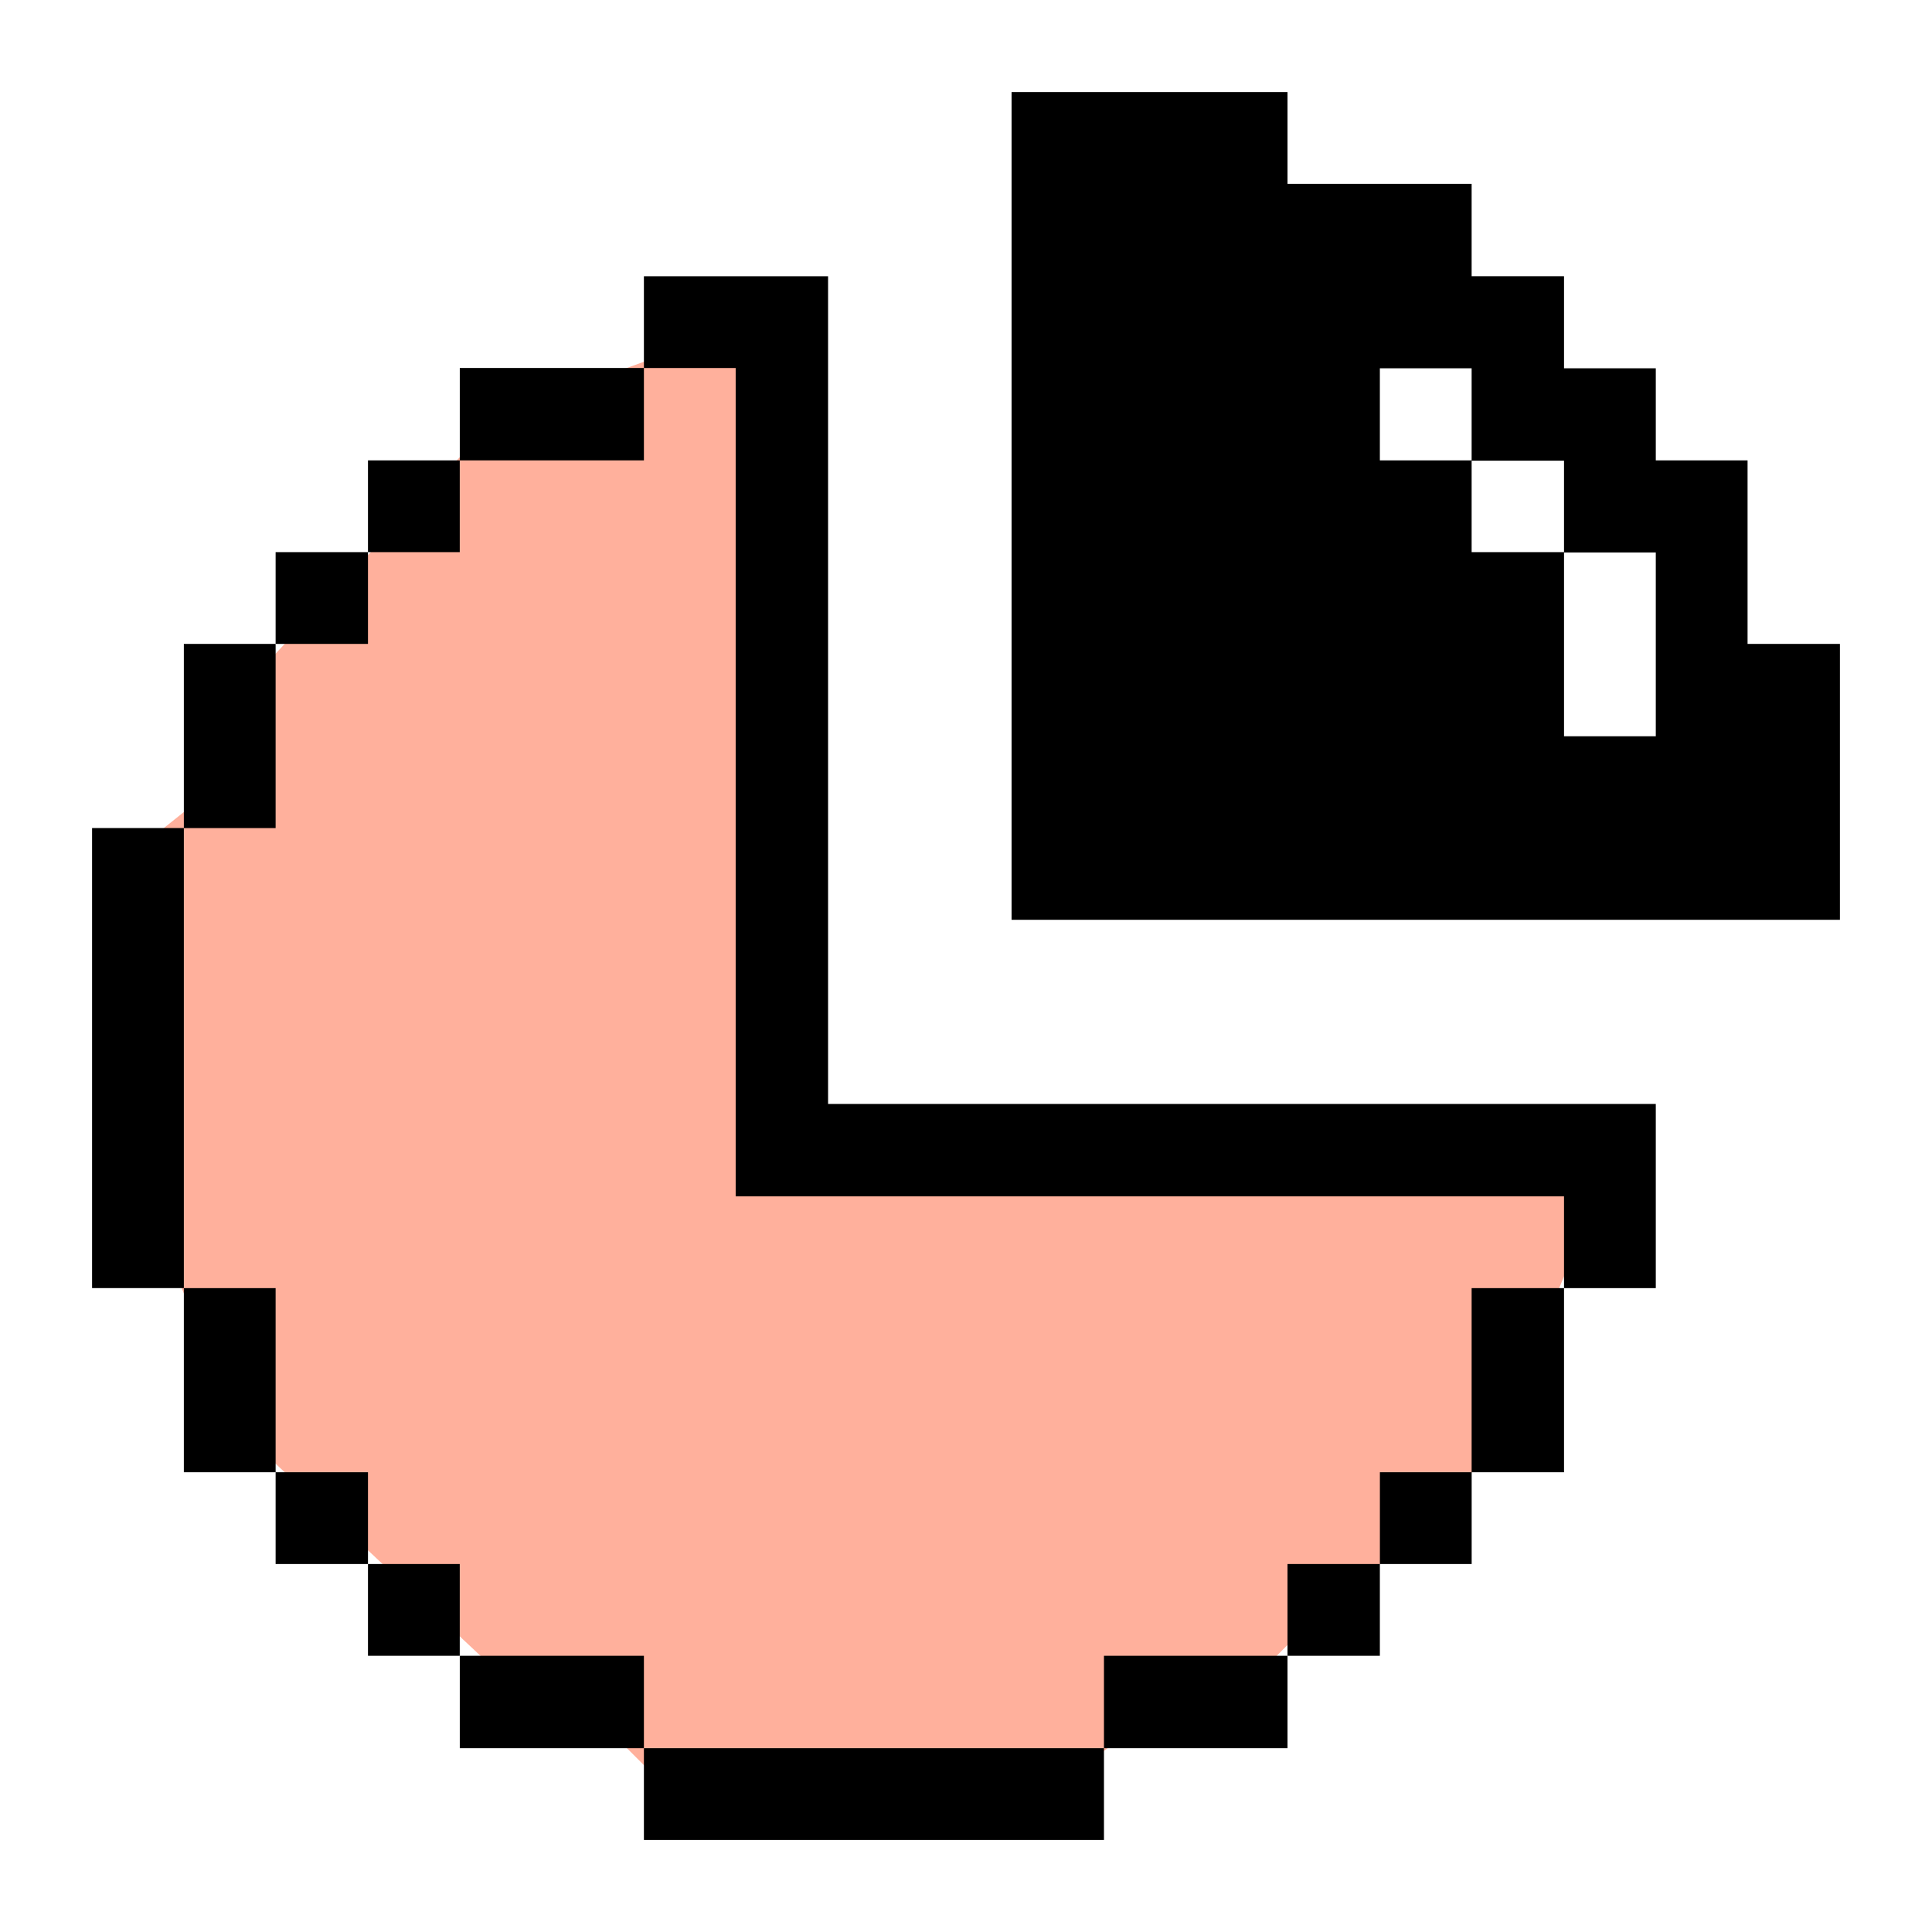
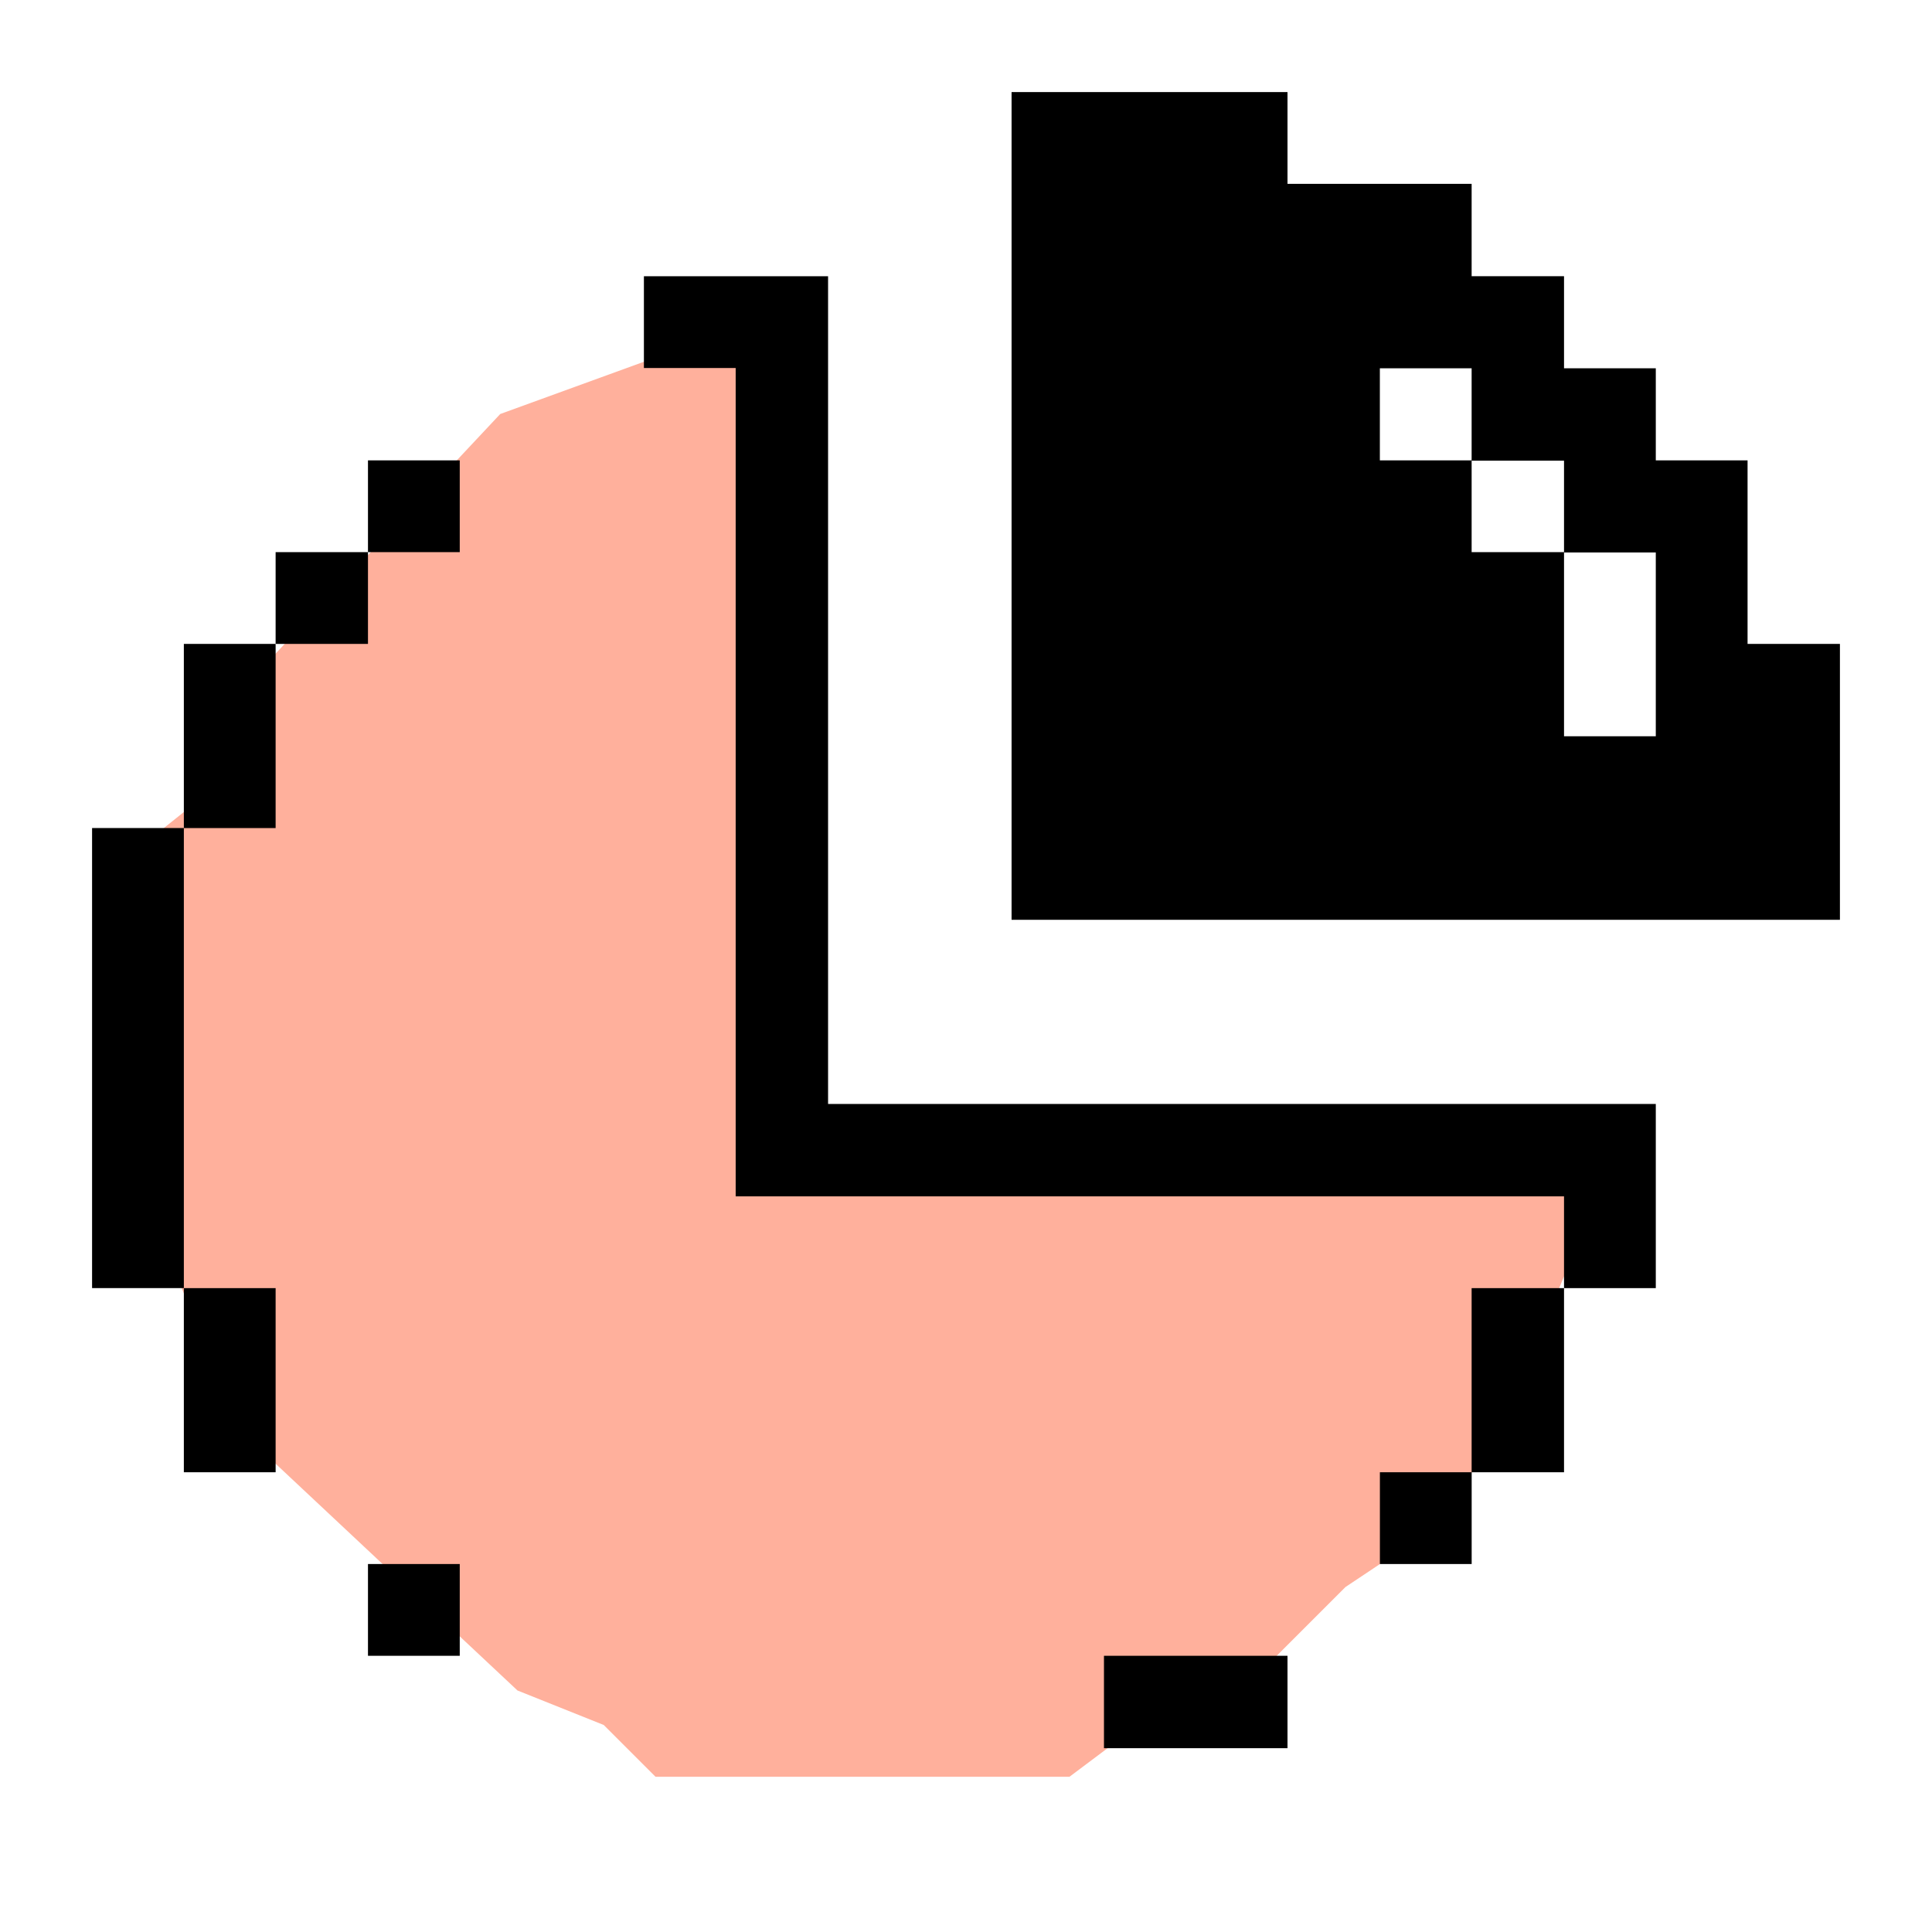
<svg xmlns="http://www.w3.org/2000/svg" width="56" height="56" viewBox="0 0 56 56" fill="none">
  <path d="M23 33V9L20 10L14.5 12L7 20L6 23L3.5 25L4.5 35.5L7 41.5L15 49L17.5 50L19 51.5H31L33 50L36.5 48.5L39 46L42 44L44.5 39L47 33H23Z" fill="#FFB09C" />
  <path d="M50.654 13.344H47.994V10.675H45.334V8.006H42.656V5.329H37.319V2.669H29.321V26.661H53.331V18.664H50.654V13.344ZM47.994 21.341H45.334V16.004H42.656V13.344H39.996V10.675H42.656V13.353H45.334V16.013H47.994V21.341Z" fill="black" />
  <path d="M42.656 37.337H45.334V42.674H42.656V37.337Z" fill="black" />
  <path d="M24.002 31.999V8.007H18.664V10.667H21.324V34.677H45.334V37.337H47.994V31.999H24.002Z" fill="black" />
  <path d="M39.997 42.674H42.657V45.334H39.997V42.674Z" fill="black" />
-   <path d="M37.319 45.334H39.996V47.994H37.319V45.334Z" fill="black" />
+   <path d="M37.319 45.334V47.994H37.319V45.334Z" fill="black" />
  <path d="M31.999 47.994H37.319V50.672H31.999V47.994Z" fill="black" />
-   <path d="M18.664 50.672H31.999V53.332H18.664V50.672Z" fill="black" />
-   <path d="M13.327 47.994H18.664V50.672H13.327V47.994Z" fill="black" />
-   <path d="M13.327 10.666H18.664V13.344H13.327V10.666Z" fill="black" />
  <path d="M10.666 45.334H13.326V47.994H10.666V45.334Z" fill="black" />
  <path d="M10.666 13.344H13.326V16.004H10.666V13.344Z" fill="black" />
-   <path d="M7.989 42.674H10.666V45.334H7.989V42.674Z" fill="black" />
  <path d="M7.989 16.004H10.666V18.664H7.989V16.004Z" fill="black" />
  <path d="M5.329 37.337H7.989V42.674H5.329V37.337Z" fill="black" />
  <path d="M5.329 18.664H7.989V24.002H5.329V18.664Z" fill="black" />
  <path d="M2.669 24.001H5.329V37.336H2.669V24.001Z" fill="black" />
</svg>